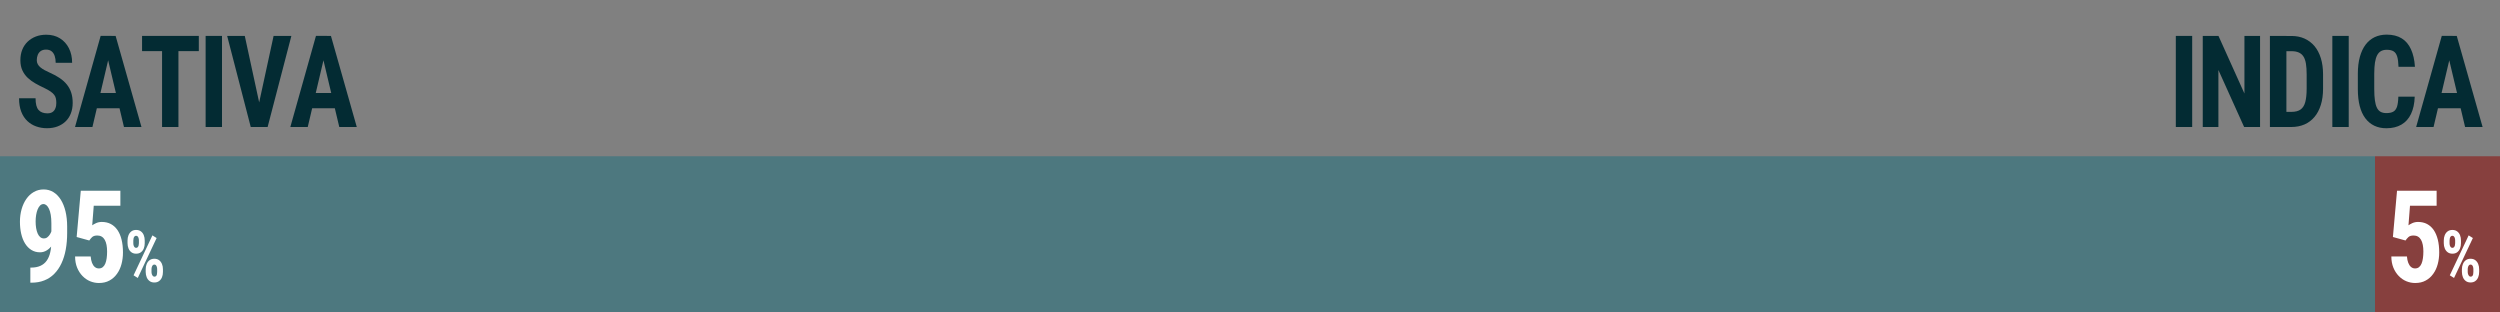
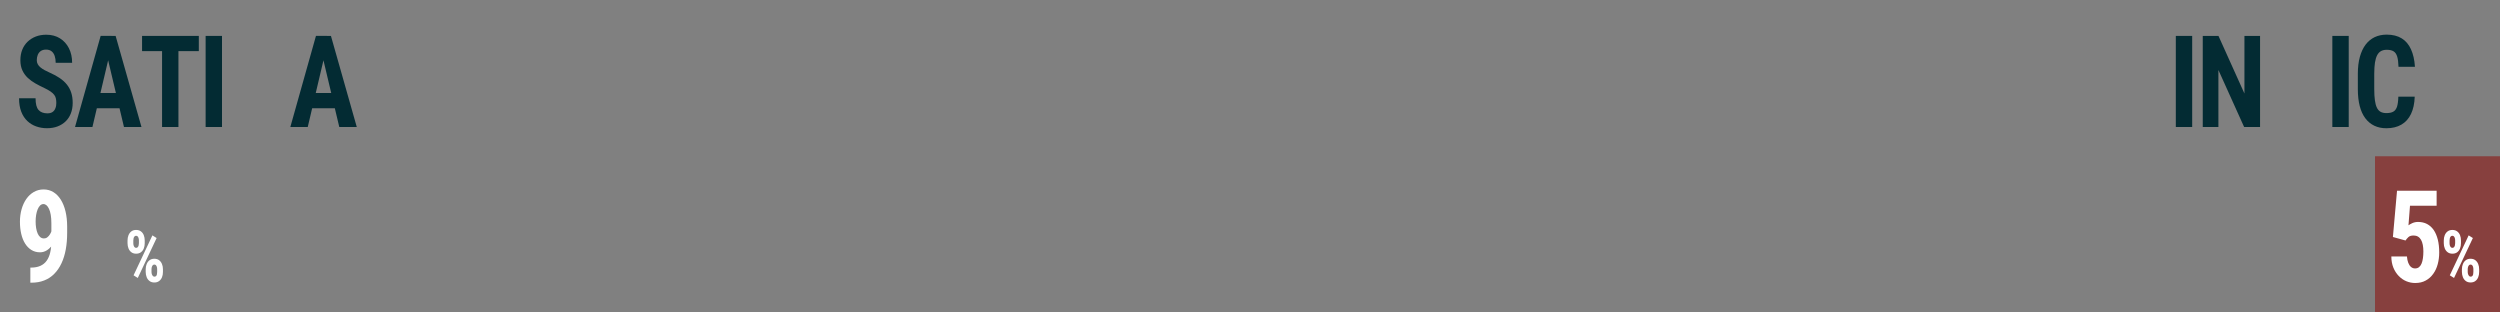
<svg xmlns="http://www.w3.org/2000/svg" version="1.1" id="Calque_1" x="0px" y="0px" viewBox="0 0 800 100" style="enable-background:new 0 0 800 100;" xml:space="preserve">
  <rect x="0" y="0" width="800" height="100" fill="#808080" stroke="none" />
  <style type="text/css">
	.st0{fill:#4D787F;}
	.st1{fill:#87403E;}
	.st2{fill:#FFFFFF;}
	.st3{fill:#032B33;}
</style>
  <g>
-     <rect y="50" class="st0" width="760" height="50" />
    <rect x="760" y="50" class="st1" width="40" height="50" />
    <g>
      <path class="st2" d="M9.71,85.63h0.25c1.15,0,2.14-0.19,2.96-0.56c0.82-0.37,1.5-0.92,2.02-1.65c0.52-0.73,0.9-1.62,1.14-2.68    c0.24-1.06,0.36-2.28,0.36-3.65v-5.63c0-1.04-0.07-1.94-0.2-2.71c-0.13-0.77-0.32-1.41-0.56-1.92s-0.51-0.9-0.81-1.15    c-0.3-0.25-0.62-0.38-0.97-0.38c-0.41,0-0.77,0.16-1.08,0.47c-0.31,0.31-0.57,0.73-0.78,1.25c-0.21,0.52-0.37,1.11-0.48,1.78    c-0.11,0.67-0.16,1.36-0.16,2.08c0,0.73,0.05,1.43,0.16,2.09c0.11,0.66,0.27,1.24,0.49,1.74c0.22,0.5,0.49,0.89,0.83,1.17    c0.34,0.28,0.74,0.42,1.21,0.42c0.38,0,0.74-0.12,1.06-0.37c0.32-0.25,0.61-0.57,0.86-0.98c0.25-0.41,0.44-0.86,0.58-1.36    c0.14-0.5,0.21-1.01,0.23-1.53l1.64,1.14c0,0.91-0.15,1.81-0.44,2.7c-0.29,0.89-0.7,1.71-1.22,2.44    c-0.52,0.73-1.11,1.32-1.79,1.75c-0.68,0.43-1.41,0.65-2.19,0.65c-1.04,0-1.97-0.25-2.77-0.75c-0.81-0.5-1.48-1.19-2.03-2.07    c-0.55-0.88-0.96-1.92-1.23-3.1c-0.28-1.19-0.41-2.48-0.41-3.88c0-1.42,0.18-2.75,0.53-3.99s0.86-2.35,1.52-3.29    c0.66-0.95,1.46-1.69,2.4-2.23c0.94-0.54,1.98-0.81,3.13-0.81c1.14,0,2.17,0.28,3.1,0.84c0.92,0.56,1.72,1.37,2.38,2.41    c0.66,1.05,1.17,2.3,1.52,3.76c0.35,1.46,0.53,3.09,0.53,4.89v2c0,1.92-0.15,3.7-0.45,5.33c-0.3,1.64-0.76,3.11-1.37,4.41    c-0.61,1.31-1.38,2.43-2.29,3.35c-0.91,0.93-1.98,1.64-3.2,2.12c-1.22,0.49-2.6,0.73-4.13,0.73H9.71V85.63z" />
-       <path class="st2" d="M28.57,76.96l-4.04-1.12l1.32-14.81h12.67v4.8h-8.52l-0.49,6.27c0.28-0.21,0.69-0.45,1.23-0.7    c0.55-0.25,1.16-0.38,1.83-0.38c1.09,0,2.06,0.22,2.89,0.66s1.54,1.08,2.12,1.92c0.58,0.84,1.02,1.87,1.32,3.08    c0.3,1.21,0.45,2.59,0.45,4.12c0,1.29-0.16,2.53-0.47,3.7c-0.31,1.17-0.79,2.22-1.44,3.12c-0.65,0.91-1.45,1.63-2.41,2.15    c-0.96,0.53-2.08,0.79-3.38,0.79c-0.97,0-1.91-0.19-2.81-0.56c-0.9-0.37-1.71-0.93-2.43-1.67c-0.72-0.74-1.3-1.63-1.73-2.68    c-0.43-1.05-0.65-2.25-0.65-3.59h4.99c0.06,0.79,0.2,1.47,0.42,2.04c0.22,0.57,0.52,1.02,0.89,1.33c0.37,0.31,0.8,0.47,1.3,0.47    c0.49,0,0.91-0.14,1.25-0.41c0.34-0.27,0.62-0.66,0.82-1.15c0.2-0.49,0.35-1.07,0.44-1.73c0.09-0.66,0.13-1.37,0.13-2.13    c0-0.77-0.06-1.47-0.18-2.1c-0.12-0.63-0.31-1.17-0.56-1.62c-0.25-0.45-0.58-0.8-0.98-1.04s-0.87-0.36-1.4-0.36    c-0.75,0-1.3,0.17-1.67,0.51C29.13,76.21,28.82,76.57,28.57,76.96z" />
      <path class="st2" d="M40.81,77.83v-0.87c0-0.62,0.1-1.19,0.31-1.7c0.21-0.51,0.51-0.92,0.92-1.22c0.41-0.31,0.91-0.46,1.5-0.46    c0.62,0,1.14,0.15,1.55,0.46c0.42,0.31,0.72,0.71,0.92,1.22c0.2,0.51,0.3,1.07,0.3,1.7v0.87c0,0.61-0.1,1.16-0.3,1.67    s-0.51,0.92-0.92,1.22c-0.41,0.31-0.92,0.46-1.53,0.46c-0.6,0-1.1-0.15-1.52-0.46c-0.41-0.31-0.72-0.71-0.92-1.22    C40.92,78.99,40.81,78.44,40.81,77.83z M42.66,76.96v0.87c0,0.25,0.03,0.5,0.1,0.72c0.07,0.23,0.17,0.41,0.3,0.55    s0.3,0.21,0.5,0.21c0.21,0,0.38-0.07,0.51-0.21c0.13-0.14,0.23-0.32,0.29-0.55s0.09-0.47,0.09-0.72v-0.87    c0-0.26-0.03-0.51-0.1-0.74c-0.06-0.23-0.16-0.42-0.29-0.56c-0.13-0.14-0.31-0.21-0.52-0.21c-0.19,0-0.35,0.07-0.49,0.21    s-0.23,0.32-0.3,0.56C42.7,76.46,42.66,76.7,42.66,76.96z M50.12,76.17l-6.03,12.78l-1.35-0.85l6.03-12.78L50.12,76.17z     M46.62,87.03v-0.87c0-0.61,0.11-1.17,0.32-1.68c0.21-0.51,0.52-0.92,0.93-1.22c0.41-0.31,0.91-0.46,1.51-0.46    c0.61,0,1.12,0.15,1.53,0.46c0.41,0.31,0.71,0.71,0.92,1.22c0.21,0.51,0.31,1.07,0.31,1.68v0.87c0,0.61-0.1,1.18-0.3,1.68    s-0.51,0.92-0.92,1.22C50.51,90.24,50,90.4,49.4,90.4s-1.12-0.15-1.53-0.46c-0.41-0.31-0.73-0.71-0.93-1.22    S46.62,87.64,46.62,87.03z M48.48,86.16v0.87c0,0.25,0.04,0.5,0.12,0.73c0.08,0.23,0.19,0.42,0.33,0.56    c0.14,0.14,0.29,0.21,0.47,0.21c0.24,0,0.43-0.07,0.56-0.21s0.21-0.32,0.26-0.55s0.07-0.47,0.07-0.74v-0.87    c0-0.26-0.03-0.51-0.1-0.74c-0.06-0.23-0.16-0.41-0.29-0.55c-0.13-0.14-0.3-0.21-0.51-0.21c-0.2,0-0.37,0.07-0.5,0.21    c-0.13,0.14-0.23,0.32-0.3,0.55S48.48,85.9,48.48,86.16z" />
    </g>
    <g>
      <g>
        <path class="st3" d="M18.02,32.97c0-0.52-0.04-0.99-0.13-1.42c-0.08-0.43-0.26-0.82-0.53-1.18c-0.27-0.36-0.66-0.72-1.17-1.08     c-0.51-0.36-1.17-0.73-1.99-1.12c-0.97-0.45-1.92-0.94-2.83-1.45c-0.91-0.51-1.74-1.11-2.47-1.79c-0.73-0.68-1.31-1.49-1.74-2.41     c-0.43-0.93-0.64-2.02-0.64-3.27c0-1.23,0.2-2.34,0.6-3.34s0.98-1.86,1.72-2.57c0.74-0.71,1.62-1.26,2.62-1.65     c1-0.39,2.12-0.58,3.36-0.58c1.68,0,3.14,0.39,4.37,1.16c1.23,0.77,2.19,1.83,2.87,3.18c0.68,1.35,1.02,2.9,1.02,4.64h-5.26     c0-0.83-0.11-1.56-0.32-2.19s-0.54-1.13-1-1.49c-0.46-0.36-1.04-0.54-1.77-0.54c-0.67,0-1.23,0.15-1.67,0.45     c-0.44,0.3-0.76,0.71-0.97,1.22s-0.32,1.09-0.32,1.73c0,0.48,0.11,0.91,0.32,1.29c0.21,0.38,0.5,0.72,0.87,1.02     c0.37,0.3,0.81,0.59,1.32,0.87c0.51,0.28,1.07,0.55,1.68,0.82c1.19,0.52,2.24,1.09,3.15,1.71c0.91,0.62,1.68,1.31,2.29,2.08     s1.08,1.63,1.39,2.59c0.31,0.96,0.47,2.05,0.47,3.28c0,1.21-0.19,2.32-0.57,3.31c-0.38,1-0.93,1.85-1.65,2.56     c-0.72,0.71-1.59,1.26-2.6,1.65c-1.02,0.39-2.15,0.58-3.4,0.58c-1.21,0-2.36-0.19-3.44-0.57c-1.08-0.38-2.03-0.96-2.86-1.74     c-0.82-0.78-1.47-1.77-1.94-2.98c-0.47-1.21-0.7-2.64-0.7-4.29h5.28c0,0.88,0.08,1.63,0.23,2.25c0.16,0.62,0.4,1.11,0.72,1.48     c0.32,0.37,0.72,0.64,1.2,0.82c0.47,0.18,1.02,0.27,1.63,0.27c0.7,0,1.25-0.15,1.67-0.44c0.41-0.29,0.71-0.69,0.89-1.18     C17.93,34.16,18.02,33.6,18.02,32.97z" />
        <path class="st3" d="M35.22,16.69l-5.64,23.94h-5.57l8.2-29.15h3.48L35.22,16.69z M39.87,29.77v4.87H28.03v-4.87H39.87z      M39.67,40.64l-5.68-23.94l-0.52-5.21H37l8.27,29.15H39.67z" />
        <path class="st3" d="M63.62,11.49v4.87H45.46v-4.87H63.62z M57.1,11.49v29.15h-5.24V11.49H57.1z" />
        <path class="st3" d="M71.04,11.49v29.15H65.8V11.49H71.04z" />
-         <path class="st3" d="M78.33,11.49l4.96,22.92l0.81,6.23h-3.86l-7.55-29.15H78.33z M82.58,34.41l4.97-22.92h5.69l-7.6,29.15h-3.84     L82.58,34.41z" />
        <path class="st3" d="M104.12,16.69l-5.64,23.94h-5.57l8.2-29.15h3.48L104.12,16.69z M108.77,29.77v4.87H96.93v-4.87H108.77z      M108.57,40.64l-5.68-23.94l-0.52-5.21h3.53l8.27,29.15H108.57z" />
      </g>
    </g>
    <g>
      <g>
        <path class="st2" d="M769.77,76.96l-4.04-1.12l1.32-14.81h12.67v4.8h-8.52l-0.49,6.27c0.28-0.21,0.69-0.45,1.23-0.7     c0.55-0.25,1.16-0.38,1.83-0.38c1.09,0,2.06,0.22,2.89,0.66s1.54,1.08,2.12,1.92s1.01,1.87,1.32,3.08     c0.3,1.21,0.45,2.59,0.45,4.12c0,1.29-0.16,2.53-0.47,3.7c-0.31,1.17-0.79,2.22-1.44,3.12c-0.65,0.91-1.45,1.63-2.41,2.15     c-0.95,0.53-2.08,0.79-3.38,0.79c-0.97,0-1.91-0.19-2.81-0.56c-0.9-0.37-1.71-0.93-2.43-1.67c-0.72-0.74-1.3-1.63-1.73-2.68     c-0.43-1.05-0.65-2.25-0.65-3.59h4.99c0.06,0.79,0.2,1.47,0.42,2.04c0.22,0.57,0.52,1.02,0.89,1.33s0.8,0.47,1.3,0.47     c0.49,0,0.91-0.14,1.25-0.41c0.34-0.27,0.62-0.66,0.82-1.15c0.2-0.49,0.35-1.07,0.44-1.73c0.09-0.66,0.14-1.37,0.14-2.13     c0-0.77-0.06-1.47-0.18-2.1c-0.12-0.63-0.31-1.17-0.56-1.62c-0.25-0.45-0.58-0.8-0.98-1.04c-0.4-0.24-0.87-0.36-1.4-0.36     c-0.75,0-1.3,0.17-1.67,0.51C770.33,76.21,770.02,76.57,769.77,76.96z" />
        <path class="st2" d="M782.01,77.83v-0.87c0-0.62,0.1-1.19,0.31-1.7c0.21-0.51,0.51-0.92,0.92-1.22c0.41-0.31,0.91-0.46,1.5-0.46     c0.62,0,1.14,0.15,1.55,0.46c0.41,0.31,0.72,0.71,0.92,1.22c0.2,0.51,0.3,1.07,0.3,1.7v0.87c0,0.61-0.1,1.16-0.3,1.67     s-0.51,0.92-0.91,1.22c-0.41,0.31-0.92,0.46-1.53,0.46c-0.6,0-1.1-0.15-1.52-0.46c-0.41-0.31-0.72-0.71-0.92-1.22     C782.11,78.99,782.01,78.44,782.01,77.83z M783.86,76.96v0.87c0,0.25,0.03,0.5,0.1,0.72s0.17,0.41,0.3,0.55s0.3,0.21,0.5,0.21     c0.21,0,0.38-0.07,0.51-0.21c0.13-0.14,0.23-0.32,0.29-0.55s0.09-0.47,0.09-0.72v-0.87c0-0.26-0.03-0.51-0.1-0.74     c-0.06-0.23-0.16-0.42-0.29-0.56c-0.13-0.14-0.3-0.21-0.52-0.21c-0.19,0-0.35,0.07-0.49,0.21s-0.23,0.32-0.3,0.56     C783.89,76.46,783.86,76.7,783.86,76.96z M791.32,76.17l-6.03,12.78l-1.35-0.85l6.03-12.78L791.32,76.17z M787.81,87.03v-0.87     c0-0.61,0.11-1.17,0.32-1.68c0.21-0.51,0.52-0.92,0.93-1.22c0.41-0.31,0.91-0.46,1.51-0.46c0.61,0,1.12,0.15,1.53,0.46     c0.41,0.31,0.71,0.71,0.92,1.22c0.21,0.51,0.31,1.07,0.31,1.68v0.87c0,0.61-0.1,1.18-0.3,1.68s-0.51,0.92-0.92,1.22     c-0.41,0.31-0.92,0.46-1.52,0.46s-1.12-0.15-1.53-0.46c-0.41-0.31-0.73-0.71-0.93-1.22S787.81,87.64,787.81,87.03z M789.67,86.16     v0.87c0,0.25,0.04,0.5,0.12,0.73c0.08,0.23,0.19,0.42,0.33,0.56c0.14,0.14,0.29,0.21,0.47,0.21c0.24,0,0.43-0.07,0.56-0.21     s0.21-0.32,0.26-0.55c0.04-0.23,0.07-0.47,0.07-0.74v-0.87c0-0.26-0.03-0.51-0.1-0.74c-0.06-0.23-0.16-0.41-0.29-0.55     c-0.13-0.14-0.3-0.21-0.51-0.21c-0.2,0-0.37,0.07-0.5,0.21c-0.13,0.14-0.23,0.32-0.3,0.55S789.67,85.9,789.67,86.16z" />
      </g>
    </g>
    <g>
      <g>
        <path class="st3" d="M701.5,11.49v29.15h-5.24V11.49H701.5z" />
        <path class="st3" d="M723.22,11.49v29.15h-5.1l-8.23-18.24v18.24h-5.01V11.49h5.03l8.31,18.44V11.49H723.22z" />
-         <path class="st3" d="M731.65,11.49v29.15h-5.28V11.49H731.65z M733.22,40.64h-4.63l0.04-4.84h4.59c1.27,0,2.26-0.25,2.97-0.76     c0.71-0.51,1.21-1.31,1.5-2.4c0.29-1.09,0.44-2.53,0.44-4.3v-4.54c0-1.35-0.08-2.49-0.23-3.43c-0.16-0.94-0.42-1.7-0.79-2.28     c-0.37-0.58-0.87-1.01-1.5-1.29c-0.62-0.28-1.4-0.42-2.32-0.42h-4.79v-4.87h4.79c1.51,0,2.89,0.27,4.13,0.82     c1.24,0.55,2.3,1.35,3.19,2.39c0.89,1.05,1.57,2.34,2.05,3.87c0.48,1.54,0.72,3.28,0.72,5.25v4.5c0,1.98-0.24,3.72-0.72,5.25     s-1.16,2.81-2.04,3.85s-1.95,1.84-3.2,2.39C736.17,40.36,734.77,40.64,733.22,40.64z" />
        <path class="st3" d="M751.59,11.49v29.15h-5.24V11.49H751.59z" />
        <path class="st3" d="M767.47,30.93h5.24c-0.07,2.19-0.47,4.03-1.19,5.54c-0.72,1.5-1.75,2.64-3.07,3.41     c-1.33,0.77-2.93,1.16-4.8,1.16c-1.45,0-2.75-0.27-3.87-0.81c-1.13-0.54-2.09-1.34-2.88-2.39c-0.79-1.05-1.39-2.36-1.79-3.91     c-0.4-1.55-0.6-3.35-0.6-5.38V23.6c0-2.03,0.21-3.82,0.64-5.38c0.43-1.56,1.04-2.87,1.84-3.93c0.8-1.06,1.77-1.86,2.9-2.4     c1.14-0.54,2.42-0.81,3.85-0.81c1.91,0,3.51,0.4,4.79,1.19c1.29,0.79,2.28,1.96,2.98,3.49c0.7,1.54,1.13,3.4,1.27,5.61h-5.26     c-0.04-1.39-0.18-2.48-0.42-3.27s-0.63-1.35-1.16-1.68s-1.26-0.49-2.2-0.49c-0.7,0-1.3,0.14-1.8,0.41     c-0.5,0.27-0.92,0.71-1.24,1.31c-0.32,0.6-0.56,1.39-0.71,2.36c-0.15,0.97-0.23,2.16-0.23,3.56v4.98c0,1.38,0.07,2.55,0.2,3.51     c0.13,0.97,0.34,1.76,0.63,2.37c0.29,0.61,0.68,1.06,1.18,1.34c0.5,0.28,1.13,0.42,1.9,0.42c0.89,0,1.61-0.15,2.15-0.44     c0.55-0.29,0.95-0.82,1.22-1.58C767.28,33.41,767.43,32.33,767.47,30.93z" />
-         <path class="st3" d="M784.38,16.69l-5.64,23.94h-5.57l8.2-29.15h3.48L784.38,16.69z M789.03,29.77v4.87h-11.84v-4.87H789.03z      M788.83,40.64l-5.68-23.94l-0.52-5.21h3.53l8.27,29.15H788.83z" />
      </g>
    </g>
  </g>
</svg>